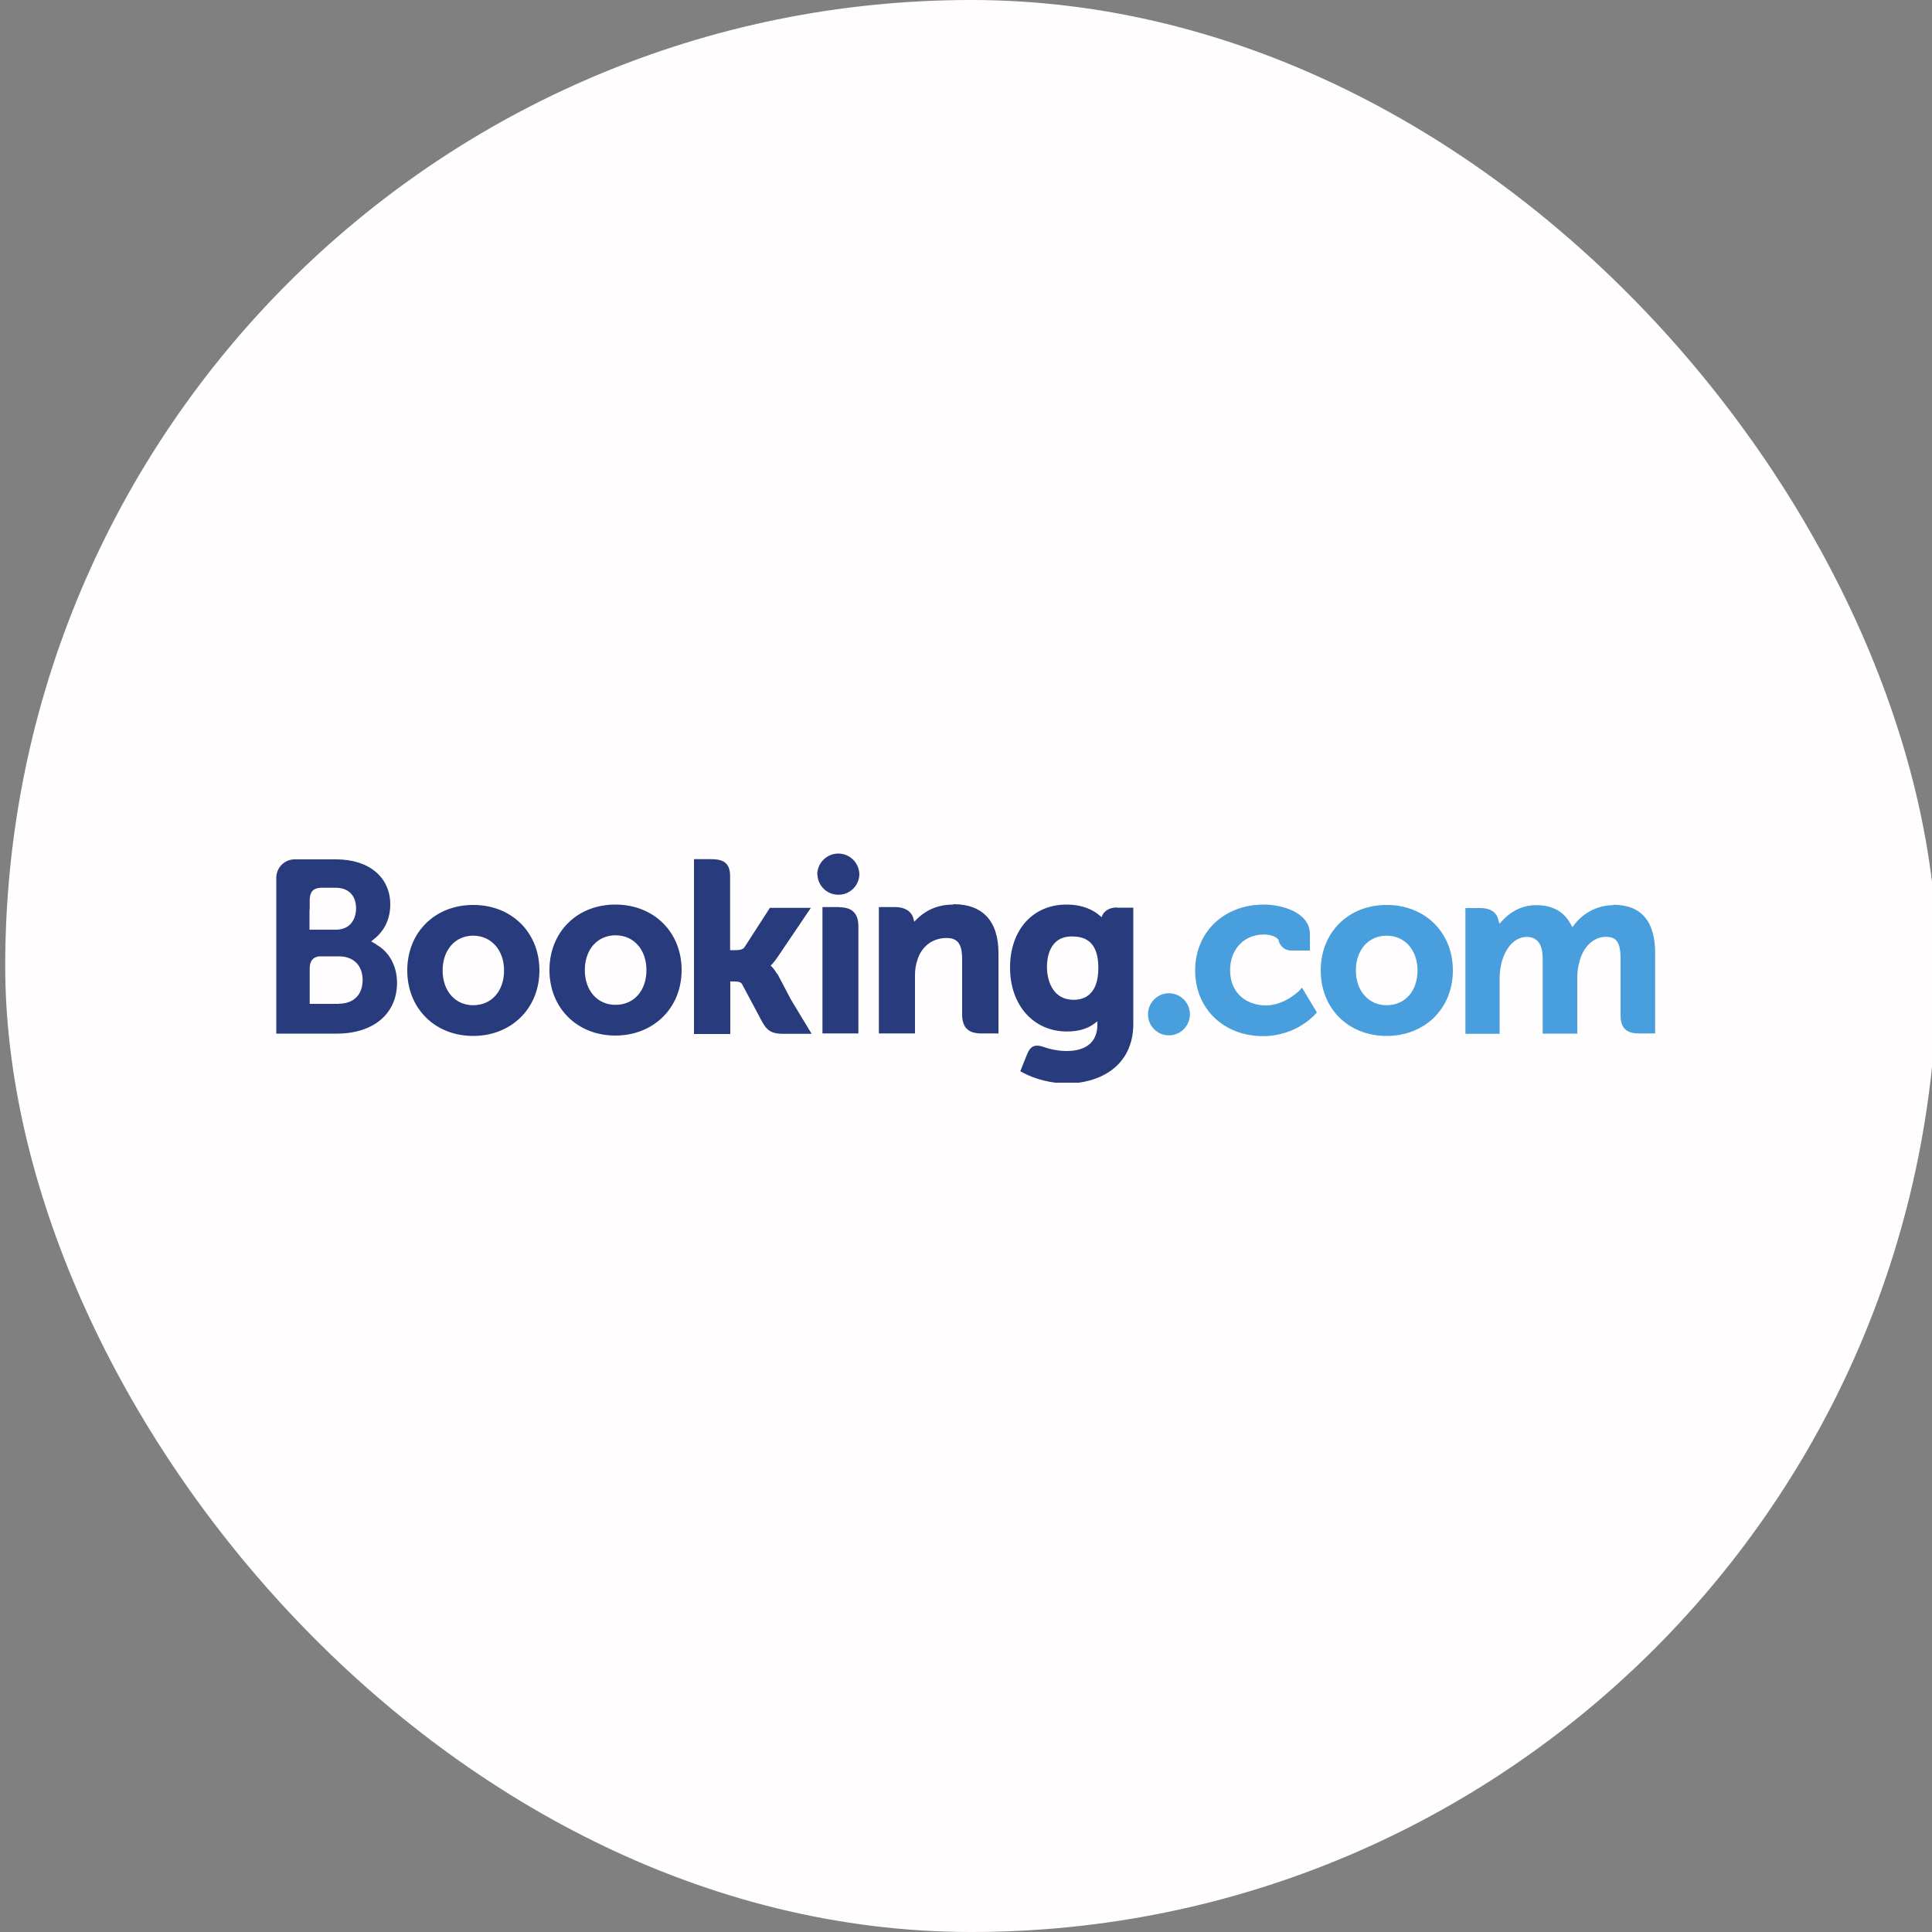
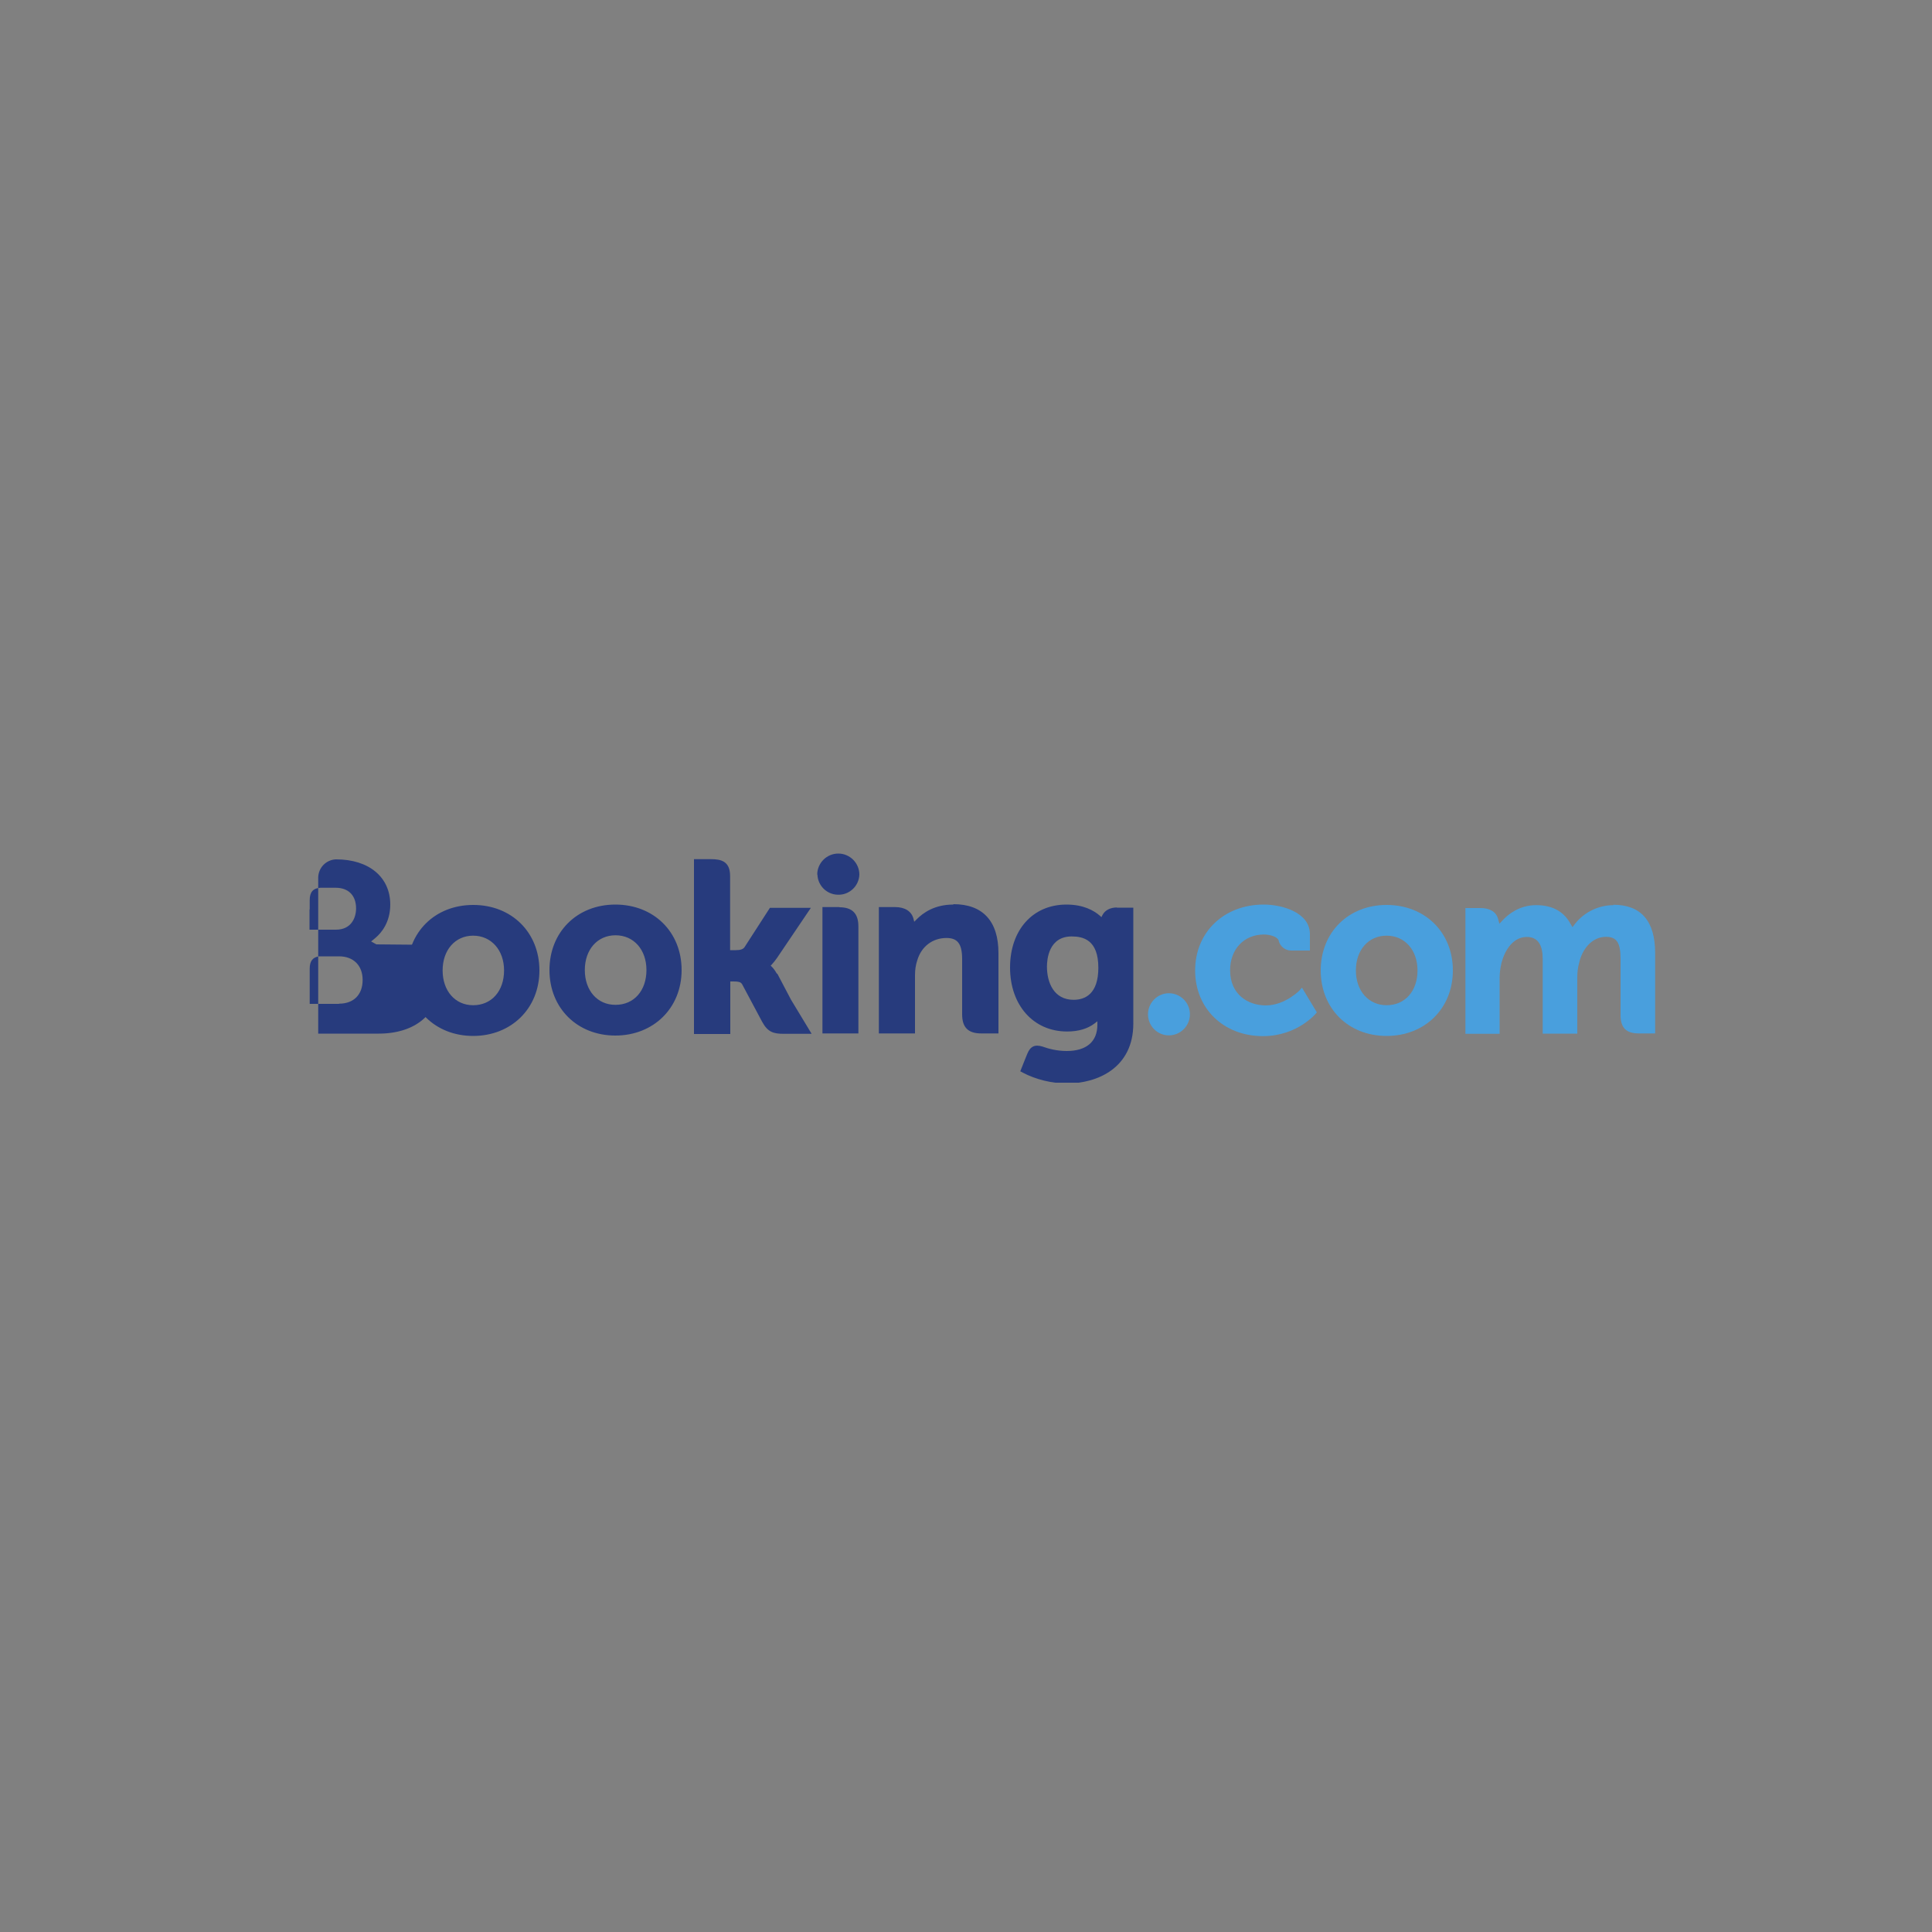
<svg xmlns="http://www.w3.org/2000/svg" id="Layer_1" data-name="Layer 1" viewBox="0 0 100 100">
  <rect x="0" y="0" width="100" height="100" fill="#808080" stroke="none" />
  <defs>
    <style>
      .cls-1 {
        clip-path: url(#clippath-4);
      }

      .cls-1, .cls-2, .cls-3, .cls-4, .cls-5, .cls-6, .cls-7, .cls-8 {
        fill: none;
      }

      .cls-2 {
        clip-path: url(#clippath-2);
      }

      .cls-3 {
        clip-path: url(#clippath-6);
      }

      .cls-9 {
        fill: #fffdfd;
      }

      .cls-10 {
        fill: #499fdd;
      }

      .cls-11 {
        fill: #273b7d;
      }

      .cls-4 {
        clip-path: url(#clippath-5);
      }

      .cls-5 {
        clip-path: url(#clippath-3);
      }

      .cls-7 {
        clip-path: url(#clippath);
      }

      .cls-8 {
        clip-path: url(#clippath-1);
      }
    </style>
    <clipPath id="clippath">
      <rect class="cls-6" x="14.3" y="43.94" width="71.41" height="12.12" />
    </clipPath>
    <clipPath id="clippath-1">
      <rect class="cls-6" x="14.3" y="43.94" width="71.41" height="12.12" />
    </clipPath>
    <clipPath id="clippath-2">
      <rect class="cls-6" x="14.3" y="43.94" width="71.41" height="12.12" />
    </clipPath>
    <clipPath id="clippath-3">
      <rect class="cls-6" x="14.3" y="44.18" width="71.39" height="11.86" />
    </clipPath>
    <clipPath id="clippath-4">
      <rect class="cls-6" x="14.3" y="43.94" width="71.41" height="12.12" />
    </clipPath>
    <clipPath id="clippath-5">
      <rect class="cls-6" x="14.3" y="43.94" width="71.41" height="12.12" />
    </clipPath>
    <clipPath id="clippath-6">
      <rect class="cls-6" x="14.3" y="43.94" width="71.41" height="12.12" />
    </clipPath>
  </defs>
-   <rect class="cls-9" x=".27" y="0" width="100" height="100" rx="50" ry="50" />
  <g>
    <g class="cls-7">
      <g class="cls-8">
        <g>
          <path class="cls-11" d="m42.3,45.27c0-.6.49-1.09,1.09-1.09s1.09.49,1.09,1.09c-.02.6-.53,1.07-1.13,1.04-.57-.02-1.02-.48-1.04-1.04" />
          <path class="cls-10" d="m59.42,52.5c0-.6.49-1.09,1.08-1.09.6,0,1.09.49,1.09,1.09,0,.6-.49,1.09-1.09,1.09-.6,0-1.08-.49-1.08-1.09" />
          <path class="cls-11" d="m24.49,52.03c-.93,0-1.58-.74-1.58-1.8s.65-1.8,1.58-1.8,1.6.74,1.6,1.8-.64,1.8-1.6,1.8Zm0-5.19c-1.98,0-3.41,1.42-3.41,3.39s1.44,3.39,3.41,3.39,3.43-1.42,3.43-3.39-1.44-3.39-3.42-3.39m15.71,3.56c-.07-.13-.16-.26-.26-.36l-.06-.06.06-.06c.09-.1.18-.21.27-.34l1.75-2.59h-2.12l-1.31,2.03c-.07.11-.22.16-.45.16h-.3v-3.84c0-.77-.48-.87-.99-.87h-.88v9.05h1.88v-2.72h.18c.21,0,.36.02.43.14l1.04,1.95c.29.53.58.62,1.12.62h1.44l-1.07-1.77-.71-1.35m9.11-3.57c-.96,0-1.56.42-1.91.78l-.11.11-.04-.16c-.1-.38-.44-.6-.95-.6h-.84v6.54h1.87v-3.01c0-.29.04-.55.12-.78.21-.71.79-1.15,1.51-1.15.58,0,.81.31.81,1.1v2.85c0,.68.31.99.99.99h.89v-4.16c0-1.65-.81-2.53-2.33-2.53m-5.9.15h-.88v5.06s0,1.48,0,1.48h.98s.44,0,.44,0h.44s0,0,0,0v-5.54c0-.67-.32-.99-.98-.99m-11.6,5.05c-.93,0-1.58-.74-1.58-1.8s.65-1.8,1.59-1.8,1.6.74,1.6,1.8-.64,1.8-1.6,1.8h0Zm0-5.19c-1.98,0-3.41,1.42-3.41,3.39s1.44,3.39,3.41,3.39,3.43-1.42,3.43-3.39-1.44-3.39-3.43-3.39" />
        </g>
      </g>
    </g>
    <g class="cls-2">
      <g class="cls-5">
        <g class="cls-1">
          <g>
            <path class="cls-10" d="m71.77,52.03c-.93,0-1.59-.74-1.59-1.8s.65-1.8,1.59-1.8,1.6.74,1.6,1.8-.64,1.8-1.6,1.8Zm0-5.19c-1.98,0-3.41,1.42-3.41,3.39s1.43,3.39,3.41,3.39,3.43-1.42,3.43-3.39-1.44-3.39-3.43-3.39" />
            <path class="cls-11" d="m55.57,51.75c-1.02,0-1.38-.89-1.38-1.72,0-.37.09-1.56,1.28-1.56.59,0,1.38.17,1.38,1.62,0,1.37-.7,1.66-1.28,1.66Zm2.25-4.78c-.35,0-.63.14-.76.4l-.05.1-.09-.08c-.3-.26-.84-.57-1.72-.57-1.74,0-2.92,1.31-2.92,3.26s1.21,3.31,2.95,3.31c.59,0,1.06-.14,1.43-.42l.14-.11v.18c0,.87-.56,1.36-1.59,1.36-.5,0-.95-.12-1.25-.23-.39-.12-.63-.02-.79.38l-.15.37-.21.53.13.07c.66.35,1.51.56,2.28.56,1.59,0,3.44-.81,3.44-3.1v-6s-.86,0-.86,0" />
          </g>
        </g>
      </g>
    </g>
    <g class="cls-4">
      <g class="cls-3">
        <g>
-           <path class="cls-11" d="m17.55,51.96h-1.52v-1.82c0-.39.15-.59.48-.64h1.04c.74,0,1.22.47,1.22,1.22,0,.77-.47,1.23-1.22,1.23h0Zm-1.52-4.89v-.48c0-.42.18-.62.56-.64h.78c.67,0,1.06.4,1.06,1.07,0,.51-.27,1.1-1.04,1.1h-1.37v-1.05Zm3.45,1.81l-.27-.15.24-.2c.28-.24.75-.78.75-1.71,0-1.42-1.1-2.34-2.81-2.34h-2.17c-.51.02-.91.43-.92.94v8.08h3.13c1.9,0,3.12-1.03,3.12-2.63,0-.86-.4-1.6-1.06-1.97" />
+           <path class="cls-11" d="m17.55,51.96h-1.52v-1.82c0-.39.15-.59.48-.64h1.04c.74,0,1.22.47,1.22,1.22,0,.77-.47,1.23-1.22,1.23h0Zm-1.52-4.89v-.48c0-.42.18-.62.56-.64h.78c.67,0,1.06.4,1.06,1.07,0,.51-.27,1.1-1.04,1.1h-1.37v-1.05Zm3.45,1.81l-.27-.15.24-.2c.28-.24.75-.78.75-1.71,0-1.42-1.1-2.34-2.81-2.34c-.51.02-.91.43-.92.94v8.08h3.13c1.9,0,3.12-1.03,3.12-2.63,0-.86-.4-1.6-1.06-1.97" />
          <path class="cls-10" d="m83.52,46.85c-.78,0-1.52.36-2,.97l-.13.17-.11-.19c-.35-.63-.94-.95-1.77-.95-.87,0-1.45.48-1.72.77l-.18.19-.07-.25c-.1-.36-.42-.56-.91-.56h-.78v6.51s1.77,0,1.77,0v-2.88c0-.25.03-.5.09-.76.17-.7.64-1.44,1.42-1.37.48.05.72.42.72,1.14v3.86h1.79v-2.88c0-.32.03-.55.1-.79.14-.66.63-1.34,1.39-1.34.55,0,.75.31.75,1.14v2.91c0,.66.29.95.95.95h.84v-4.16c0-1.66-.73-2.5-2.17-2.5m-16.2,4.4s-.77.81-1.78.81c-.92,0-1.85-.56-1.85-1.82,0-1.09.72-1.85,1.75-1.85.33,0,.71.12.77.32v.03c.09.29.35.48.64.48h.97s0-.85,0-.85c0-1.12-1.43-1.53-2.39-1.53-2.06,0-3.55,1.43-3.55,3.41s1.48,3.4,3.51,3.4c1.77,0,2.73-1.16,2.74-1.17l.05-.06-.77-1.28-.1.11" />
        </g>
      </g>
    </g>
  </g>
</svg>